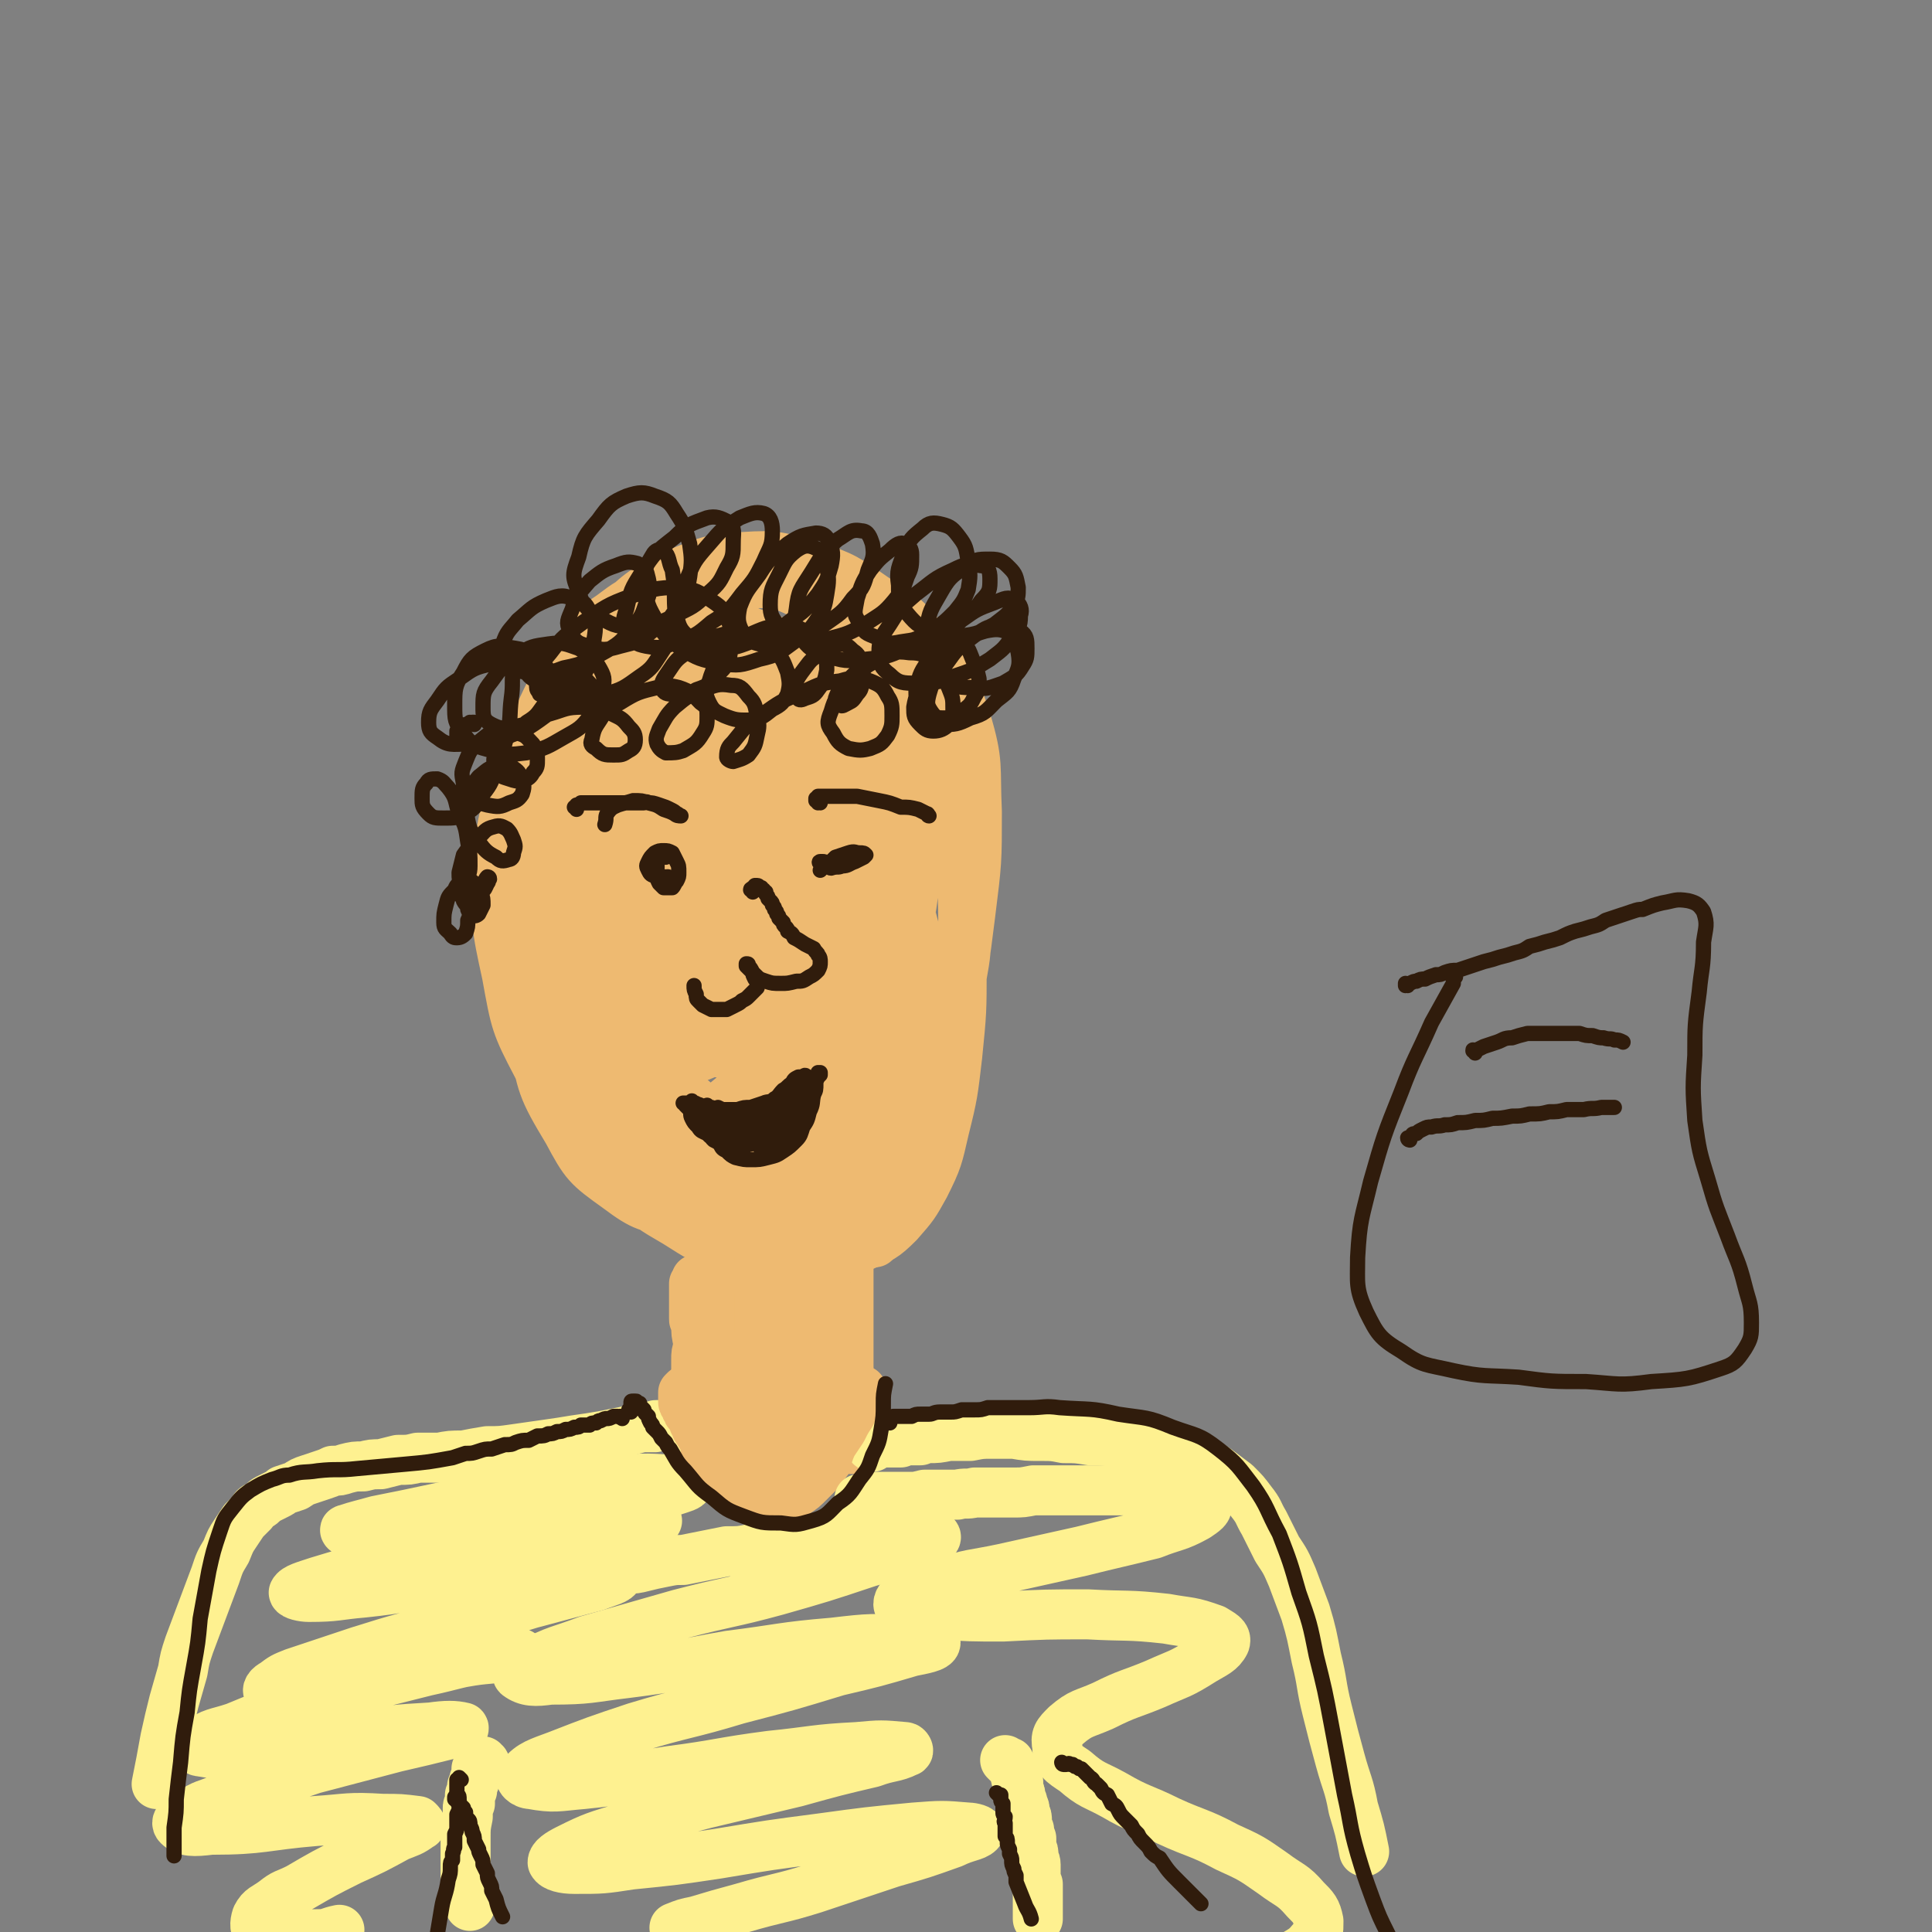
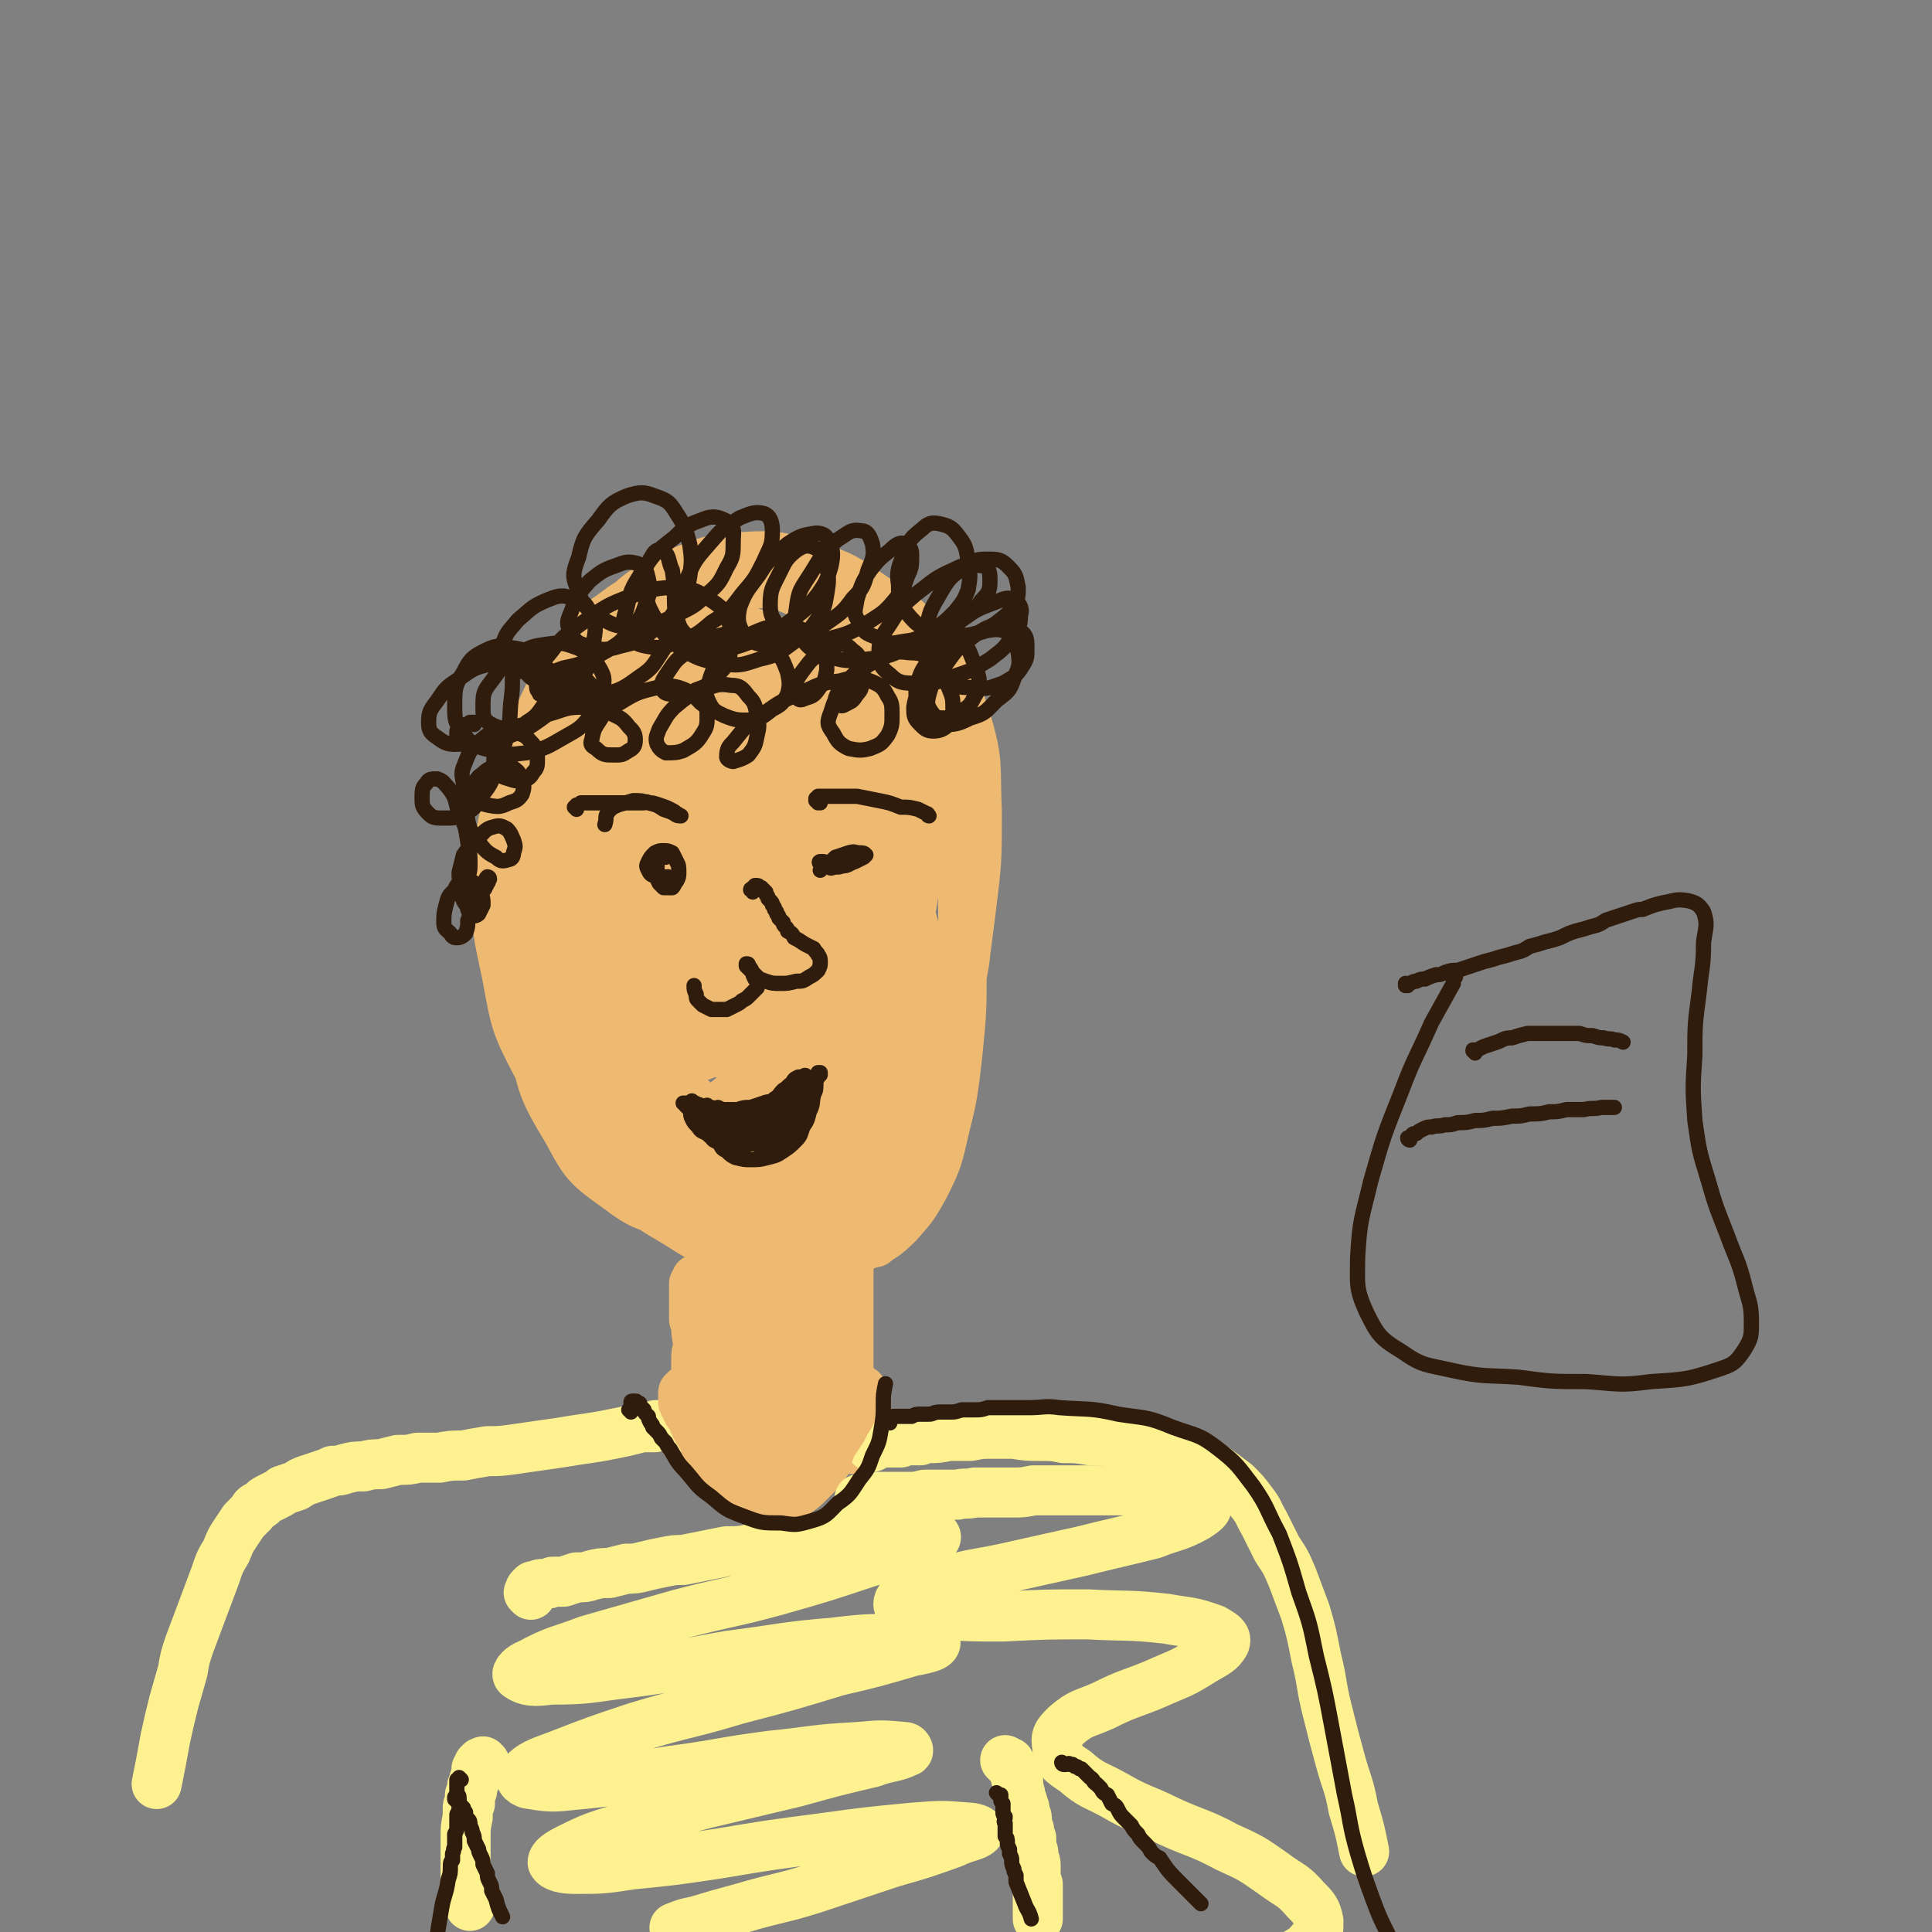
<svg xmlns="http://www.w3.org/2000/svg" viewBox="0 0 888 888" version="1.1">
  <rect x="0" y="0" width="888" height="888" fill="#808080" stroke="none" />
  <g fill="none" stroke="#EEBA71" stroke-width="23" stroke-linecap="round" stroke-linejoin="round">
    <path d="M261,344c0,0 -1,-1 -1,-1 0,0 1,1 1,1 0,0 -1,0 -1,0 -1,0 -1,0 -2,1 0,0 0,0 -1,1 -1,1 -1,1 -2,1 0,1 0,1 -1,2 0,1 0,1 -1,2 -1,1 0,1 -1,2 0,2 0,2 -1,3 0,1 0,1 -1,2 0,2 0,2 -1,3 -1,1 -1,1 -1,3 -1,1 -1,1 -1,3 -1,2 -1,2 -1,3 -1,2 -1,2 -1,4 -1,1 -1,1 -1,3 -1,2 -1,2 -1,4 -1,2 -1,2 -1,4 -1,2 -1,2 -1,4 -1,2 -1,2 -1,4 0,2 0,1 0,3 -1,8 -1,8 -1,16 0,9 -1,9 0,17 1,9 2,9 4,17 2,8 2,9 4,17 3,8 3,8 7,16 4,9 4,9 9,16 4,8 5,8 10,16 5,7 5,7 11,15 6,6 6,6 13,13 6,6 6,6 12,12 6,5 6,5 13,10 6,4 6,4 12,8 6,2 6,2 12,4 5,1 5,1 11,1 6,0 6,1 12,0 5,-2 6,-2 11,-4 6,-3 6,-4 12,-8 5,-4 5,-4 11,-9 5,-6 5,-6 9,-12 4,-6 4,-6 8,-12 3,-8 3,-8 6,-16 4,-10 3,-10 6,-20 3,-11 4,-11 6,-22 3,-11 3,-11 4,-22 2,-11 2,-12 2,-23 0,-11 -1,-11 -2,-22 -1,-12 -1,-13 -3,-24 -3,-13 -2,-13 -6,-25 -3,-12 -2,-13 -7,-24 -5,-11 -6,-11 -13,-20 -8,-10 -8,-10 -17,-19 -9,-8 -9,-8 -19,-14 -10,-6 -10,-6 -20,-10 -9,-3 -10,-3 -20,-4 -10,0 -10,0 -20,2 -10,2 -10,3 -19,7 -9,4 -9,4 -17,10 -9,6 -9,7 -16,16 -8,10 -8,11 -14,23 -6,13 -7,13 -11,26 -4,15 -3,15 -5,30 -2,16 -2,17 -2,33 0,15 0,15 2,30 2,15 3,15 7,29 5,15 5,15 12,29 6,13 7,14 16,26 8,11 8,11 19,21 10,9 10,9 22,16 11,7 11,7 23,12 10,4 11,4 22,5 10,2 10,2 20,1 10,-2 11,-2 20,-7 9,-4 10,-4 17,-11 7,-8 7,-8 12,-17 6,-12 6,-13 9,-26 4,-16 4,-17 6,-34 2,-20 2,-20 2,-40 1,-22 1,-23 0,-45 -1,-19 -1,-19 -5,-38 -3,-16 -3,-17 -9,-32 -6,-14 -5,-15 -14,-27 -7,-11 -8,-11 -18,-19 -9,-8 -10,-8 -21,-12 -10,-4 -11,-4 -22,-4 -12,0 -13,0 -24,3 -12,5 -13,5 -23,13 -12,9 -11,10 -21,21 -11,14 -10,14 -19,29 -10,16 -11,16 -18,34 -7,17 -7,17 -10,35 -3,18 -3,18 -2,36 2,19 3,20 9,38 8,20 8,21 19,38 10,16 11,16 24,29 12,11 13,11 27,19 13,6 14,7 27,9 13,2 15,2 27,-2 13,-4 14,-5 24,-14 11,-8 11,-9 18,-20 9,-13 9,-14 14,-28 8,-20 7,-20 12,-40 6,-24 6,-24 9,-48 3,-24 3,-24 3,-47 -1,-21 1,-22 -5,-42 -6,-18 -6,-18 -17,-33 -10,-14 -11,-14 -25,-23 -13,-9 -14,-10 -29,-15 -15,-4 -16,-5 -31,-4 -16,1 -17,2 -32,8 -16,8 -16,9 -29,21 -14,13 -15,14 -25,31 -12,19 -12,19 -19,41 -6,21 -7,22 -8,45 -1,23 -1,23 4,46 4,22 4,23 14,42 8,17 9,17 21,31 10,12 11,12 24,20 10,6 11,7 24,8 11,2 12,2 24,-2 13,-5 14,-5 25,-15 13,-11 14,-11 23,-26 10,-18 10,-19 16,-39 7,-22 7,-23 10,-46 2,-21 3,-22 1,-43 -1,-19 -1,-20 -9,-37 -6,-14 -7,-15 -19,-27 -11,-10 -12,-11 -26,-17 -13,-6 -14,-7 -28,-6 -15,1 -17,1 -29,9 -17,10 -17,11 -29,27 -14,20 -14,20 -22,43 -9,24 -9,25 -11,51 -2,27 -2,28 3,55 4,23 4,24 16,44 8,15 9,16 23,26 12,9 14,9 28,11 14,1 16,1 28,-4 14,-6 15,-7 24,-19 11,-13 11,-14 17,-30 7,-20 7,-20 11,-41 5,-25 6,-25 8,-50 2,-22 3,-23 0,-45 -2,-16 -2,-18 -11,-31 -6,-10 -8,-11 -18,-15 -12,-5 -13,-5 -25,-4 -13,2 -15,3 -25,11 -14,11 -15,13 -22,29 -11,23 -11,24 -15,49 -4,29 -5,30 -2,59 3,21 3,23 13,41 7,14 9,15 21,24 10,7 11,8 23,9 11,1 13,1 23,-4 12,-5 12,-6 20,-17 12,-14 12,-15 19,-33 9,-22 8,-23 13,-47 6,-25 6,-26 7,-52 2,-23 3,-23 -1,-45 -3,-17 -3,-20 -13,-32 -7,-10 -10,-11 -23,-13 -14,-3 -16,-2 -30,3 -18,6 -19,7 -32,20 -17,16 -17,17 -28,38 -12,24 -13,25 -19,52 -5,26 -6,27 -4,52 1,18 2,20 12,35 8,12 10,13 24,19 12,5 14,5 27,2 13,-2 15,-3 25,-11 11,-10 11,-11 18,-24 8,-18 8,-19 12,-39 5,-23 5,-24 5,-48 1,-24 2,-25 -3,-49 -4,-17 -4,-19 -14,-33 -9,-12 -10,-14 -24,-20 -14,-6 -16,-8 -31,-5 -19,3 -21,3 -36,15 -18,15 -19,17 -31,39 -13,24 -13,25 -18,52 -5,27 -5,28 -1,55 3,22 3,23 14,43 8,16 10,17 24,28 10,9 11,9 24,12 11,1 13,2 23,-3 12,-6 12,-8 20,-19 12,-15 12,-15 19,-32 9,-22 9,-22 14,-44 5,-25 6,-25 7,-51 1,-22 2,-23 -3,-45 -3,-13 -4,-16 -13,-23 -9,-7 -13,-7 -24,-6 -15,2 -17,3 -30,12 -17,12 -18,13 -29,30 -14,22 -15,23 -23,49 -7,26 -8,28 -7,55 0,24 1,26 10,47 7,16 9,17 23,27 11,7 14,8 27,7 12,0 14,-2 24,-9 11,-8 12,-9 19,-22 8,-14 8,-15 12,-31 5,-20 5,-21 6,-41 1,-23 2,-23 -1,-46 -2,-17 -1,-18 -9,-33 -6,-11 -7,-13 -17,-19 -9,-6 -12,-7 -22,-5 -13,2 -15,3 -25,12 -14,13 -15,14 -22,32 -10,24 -11,26 -13,52 -2,23 -3,25 4,48 5,16 7,18 19,29 11,9 14,10 28,11 12,1 14,1 25,-5 10,-6 10,-8 17,-19 8,-13 8,-14 12,-29 5,-18 5,-18 7,-37 2,-23 2,-23 1,-46 -1,-21 0,-22 -6,-42 -3,-11 -4,-14 -13,-20 -6,-5 -10,-5 -17,-1 -12,6 -13,8 -20,20 -12,19 -12,20 -18,41 -8,25 -8,26 -9,53 -1,24 -1,25 6,48 6,16 7,18 20,29 8,7 11,8 21,7 8,-1 10,-3 16,-10 8,-9 7,-11 12,-23 5,-15 5,-16 7,-32 2,-21 2,-22 2,-43 -1,-22 0,-22 -5,-44 -3,-15 -2,-18 -12,-30 -5,-7 -9,-8 -18,-7 -11,2 -13,4 -21,14 -14,16 -14,18 -23,38 -9,24 -10,25 -13,50 -3,23 -3,24 1,47 3,14 4,16 14,27 7,8 10,10 20,10 8,0 10,-2 17,-8 9,-8 9,-9 14,-20 5,-14 5,-15 7,-30 3,-21 2,-21 3,-42 0,-21 1,-21 -1,-41 -1,-15 0,-16 -6,-29 -2,-5 -5,-9 -10,-7 -7,2 -9,5 -13,13 -9,17 -9,18 -13,37 -6,22 -6,22 -8,45 -1,16 -2,17 2,33 2,9 3,11 9,17 5,4 7,6 13,4 6,-1 7,-4 12,-11 6,-11 6,-11 9,-24 4,-17 3,-18 5,-36 2,-20 2,-20 2,-41 0,-17 2,-18 -2,-34 -1,-5 -3,-10 -7,-8 -6,2 -8,7 -12,16 -9,20 -9,21 -14,43 -6,23 -5,24 -9,48 -3,16 -3,16 -4,32 0,8 -1,9 2,16 1,2 4,2 6,1 5,-5 5,-7 8,-14 5,-11 5,-11 7,-23 4,-15 4,-15 6,-31 3,-20 3,-20 4,-40 2,-15 2,-15 3,-30 0,-3 0,-7 -1,-6 -2,2 -2,6 -4,12 -4,17 -4,17 -7,33 -3,17 -3,17 -5,34 -1,10 -2,11 -1,21 0,4 0,6 2,8 1,1 3,-1 4,-3 3,-5 3,-6 4,-13 3,-11 3,-11 4,-22 1,-15 1,-15 1,-30 1,-16 1,-16 0,-31 0,-10 1,-12 -2,-20 -1,-2 -3,-2 -4,0 -4,7 -4,8 -6,17 -4,14 -4,14 -6,29 -3,16 -3,16 -3,33 -1,14 -1,15 0,29 1,9 1,9 4,17 1,3 3,5 5,5 3,0 4,-2 6,-6 4,-8 4,-9 5,-18 1,-13 1,-13 1,-26 0,-17 -1,-17 -2,-33 -1,-18 -1,-18 -2,-36 -1,-15 -1,-15 -3,-30 -1,-7 -1,-7 -3,-13 -1,-1 -2,-2 -2,-2 0,0 1,1 2,1 3,3 4,3 7,6 7,6 7,6 13,12 8,9 8,10 16,19 8,11 8,11 16,23 7,11 7,11 13,24 6,11 6,11 10,22 4,12 4,12 7,23 2,12 2,12 3,23 0,12 0,12 -1,24 -2,11 -2,11 -5,23 -2,11 -3,11 -6,22 -4,10 -4,10 -9,21 -4,10 -4,10 -9,19 -5,9 -5,9 -11,17 -4,6 -3,6 -9,11 -2,2 -4,3 -6,3 -1,-1 -1,-3 -1,-5 0,-8 0,-8 2,-15 3,-15 4,-15 8,-29 5,-13 5,-13 10,-27 5,-12 5,-12 10,-25 4,-9 4,-9 8,-18 3,-8 3,-8 5,-16 2,-5 2,-5 4,-11 1,-1 2,-3 2,-3 1,0 0,2 0,4 -1,7 -1,7 -2,13 -2,11 -2,11 -4,21 -2,10 -1,10 -4,21 -3,9 -3,9 -7,18 -4,9 -4,9 -9,16 -4,6 -4,6 -8,11 -1,1 -3,2 -3,2 0,-2 1,-4 3,-6 4,-8 4,-8 9,-15 6,-6 6,-6 12,-11 4,-3 4,-4 9,-5 1,-1 3,-1 3,0 1,3 0,4 -1,6 -4,6 -4,7 -9,12 -8,6 -8,6 -17,12 -8,5 -8,5 -17,9 -7,3 -7,3 -14,4 -4,1 -5,1 -8,-1 -1,-2 0,-3 0,-6 0,-2 1,-2 1,-3 " />
    <path d="M348,598c0,-1 -1,-1 -1,-1 0,0 0,0 0,0 1,0 0,-1 0,-1 0,-1 0,-1 0,-2 -1,0 -1,0 -1,-1 0,-1 0,-1 0,-1 0,-1 0,-1 0,-1 0,0 0,0 0,0 0,0 0,0 0,-1 0,0 0,0 0,0 0,0 0,0 0,0 0,0 0,0 0,0 0,0 0,0 0,0 0,0 0,0 0,0 -1,0 -1,0 -1,0 0,1 0,1 0,1 0,0 0,0 0,1 0,0 -1,0 -1,0 0,1 0,1 0,1 0,1 0,1 -1,2 0,0 0,0 0,1 0,1 0,1 -1,2 -1,3 -1,3 -2,7 -1,5 -1,5 -2,10 -2,6 -2,6 -3,12 -1,7 -2,7 -3,13 -1,6 0,6 -1,12 -1,4 -1,4 -1,8 -1,1 -1,2 -1,3 0,0 0,0 0,1 0,0 0,0 0,0 " />
    <path d="M402,571c0,0 -1,-1 -1,-1 0,0 1,0 1,0 0,0 -1,0 -1,0 -1,0 -1,0 -1,-1 -1,0 -1,0 -1,0 -1,0 -1,0 -1,0 -1,0 -1,0 -1,0 0,0 0,1 -1,1 0,0 0,0 0,0 -1,0 -1,0 -1,1 0,0 0,0 -1,0 0,1 0,1 0,1 -1,0 0,0 -1,1 0,0 0,0 0,0 -1,1 -1,1 -1,1 0,0 0,0 0,1 -1,0 -1,0 -1,1 0,0 0,0 0,0 0,1 0,1 0,1 0,0 0,0 0,1 0,0 -1,0 -1,1 0,2 0,2 0,3 0,4 0,4 0,7 0,5 0,5 0,10 0,7 0,7 0,13 0,7 0,7 0,14 0,6 0,6 1,12 0,4 1,4 1,9 1,4 0,4 1,8 0,3 0,3 0,6 0,2 0,2 0,4 0,0 0,1 -1,1 0,0 0,0 -1,0 -1,-1 -1,-1 -2,-2 " />
    <path d="M344,586c0,0 0,-1 -1,-1 0,0 1,1 1,1 0,0 0,-1 -1,-1 0,0 0,0 0,0 0,0 0,0 -1,-1 0,0 0,0 0,0 0,0 0,0 0,0 0,0 0,0 0,0 1,1 0,0 0,0 0,0 0,0 0,0 1,0 1,0 1,0 0,0 0,0 0,0 0,0 0,0 0,1 0,0 0,0 0,0 0,0 0,0 0,0 0,0 0,0 0,0 0,0 0,0 0,0 0,0 0,0 0,0 0,0 0,0 0,0 0,0 0,0 0,0 0,0 0,0 0,0 0,0 0,1 0,1 0,0 0,0 -1,0 -1,1 -1,1 -2,2 -2,0 -2,0 -3,1 -2,1 -2,1 -3,3 -2,1 -2,1 -3,3 -2,2 -2,2 -3,4 -1,2 0,2 -1,5 0,1 0,1 0,2 -1,1 0,1 -1,1 0,1 0,1 0,0 -1,0 0,0 -1,-1 0,-1 0,-1 0,-1 0,-1 0,-1 -1,-1 0,0 -1,0 -1,1 -1,2 -1,2 -1,4 -1,2 -1,2 -1,5 0,2 0,2 0,5 -1,3 -1,3 -1,6 0,4 0,4 0,7 0,4 0,4 0,7 0,2 0,2 0,5 0,1 0,1 0,2 0,0 0,0 0,0 0,0 0,0 0,0 0,0 0,0 0,0 1,1 0,0 0,0 0,0 0,0 0,0 0,0 0,0 1,0 0,0 0,0 0,-1 1,-3 1,-3 2,-6 " />
    <path d="M322,592c0,0 0,-1 -1,-1 0,0 1,1 1,1 0,0 0,-1 0,-1 0,-1 -1,-1 -1,-1 0,-1 0,-1 0,-1 0,0 0,0 0,0 -1,-1 -1,-1 -1,-1 0,0 0,0 0,0 0,0 0,0 0,0 0,1 0,1 0,1 0,0 0,0 0,1 0,0 -1,0 -1,0 0,1 0,1 0,2 0,0 0,0 0,1 0,1 0,1 0,2 0,1 0,1 0,2 0,1 0,1 0,2 0,1 0,1 0,2 0,1 0,1 0,2 0,2 0,2 0,3 0,1 0,1 1,2 0,5 0,5 1,9 1,5 1,5 2,11 1,5 1,5 1,11 1,5 1,5 2,10 0,4 0,4 0,7 0,2 0,2 0,4 0,1 0,1 0,2 0,0 0,0 0,1 0,0 0,0 0,0 0,0 0,0 -1,0 0,0 0,0 0,0 0,0 0,0 -1,0 0,0 0,0 0,0 -1,1 -1,0 -1,0 0,0 0,1 0,1 0,0 0,0 0,-1 1,0 1,0 1,0 " />
    <path d="M328,598c0,0 0,-1 -1,-1 0,0 1,0 1,1 0,0 0,-1 0,-1 -1,0 -1,0 -1,0 0,0 0,0 -1,0 0,0 0,1 0,1 0,0 0,0 0,0 0,0 0,0 0,0 0,1 0,1 0,1 0,1 0,1 0,1 0,0 0,0 -1,1 0,0 0,0 0,1 0,0 0,0 0,1 0,1 0,1 0,1 0,1 0,1 0,2 0,0 0,0 0,1 0,1 0,1 0,2 0,1 0,1 0,2 0,1 0,1 0,1 0,1 0,1 0,2 0,1 0,1 0,2 0,0 -1,0 -1,1 0,3 0,3 0,6 0,3 0,3 0,6 0,3 0,3 0,6 0,3 0,3 -1,6 0,3 0,3 0,6 -1,2 -1,2 -1,5 0,2 0,2 -1,3 0,1 0,1 0,1 -1,1 -1,1 -1,1 -1,1 0,1 -1,1 0,2 0,2 -1,3 " />
    <path d="M349,586c0,0 -1,-1 -1,-1 0,0 1,1 1,0 0,0 0,-1 0,-2 0,-1 0,-1 0,-1 0,-2 0,-2 0,-3 0,0 0,0 0,-1 0,0 0,0 0,0 0,0 0,0 0,0 0,0 0,0 0,1 1,0 1,0 1,0 0,1 0,1 0,1 0,1 0,1 0,2 0,1 0,1 0,2 0,1 0,1 0,2 0,1 0,1 0,3 0,1 0,1 0,2 0,2 0,2 -1,4 0,1 0,1 0,3 0,2 0,2 0,4 0,1 0,1 0,3 0,2 0,2 0,4 0,2 0,2 0,3 1,7 1,7 2,13 0,5 0,5 1,10 1,3 1,3 2,7 1,1 1,2 2,3 0,1 0,1 1,1 0,0 0,-1 0,-1 1,-2 1,-2 1,-5 1,-6 1,-6 2,-12 1,-7 1,-7 2,-15 1,-7 1,-7 2,-14 0,-6 0,-6 0,-11 0,-2 0,-2 0,-4 0,0 0,-1 0,-1 1,2 1,3 1,5 1,6 1,6 1,12 1,7 1,7 2,15 0,7 0,7 2,14 1,5 1,5 2,10 1,3 0,3 1,6 0,0 1,0 1,0 0,0 0,-1 0,-2 1,-3 0,-3 1,-7 0,-5 0,-5 0,-11 1,-6 1,-6 1,-13 1,-5 1,-5 1,-11 0,-4 0,-4 0,-8 0,-1 0,-2 -1,-2 -1,0 -1,0 -1,1 -1,4 -1,4 -2,8 -1,6 -1,6 -1,12 0,6 0,6 0,12 0,6 0,6 1,11 0,4 0,4 1,8 0,3 0,3 0,5 1,2 1,2 1,3 0,0 0,0 1,0 0,0 0,0 0,0 0,0 0,-1 -1,-1 -1,0 -1,0 -2,0 -2,-1 -2,-1 -5,-1 -3,0 -3,0 -7,0 -4,-1 -4,-1 -8,-1 -4,0 -4,1 -8,1 -3,1 -3,1 -6,1 -2,1 -2,1 -3,1 -1,0 -1,1 -1,1 1,0 1,0 2,1 2,0 2,0 5,0 3,0 3,0 7,0 5,0 5,0 9,0 4,0 4,0 8,-1 3,0 3,0 6,0 2,-1 2,-1 5,-1 1,0 1,0 1,0 1,0 0,0 0,0 -1,0 -1,0 -3,1 -4,1 -4,1 -7,2 -5,1 -5,1 -9,1 -5,0 -5,0 -10,0 -5,0 -5,0 -10,0 -4,0 -4,0 -7,0 -2,0 -2,0 -4,0 -1,0 -1,0 -1,0 0,0 0,0 0,0 1,0 1,0 3,0 2,0 2,0 5,0 4,0 4,0 7,1 5,0 5,0 9,1 5,0 5,0 10,0 5,0 5,0 11,0 4,0 4,0 9,0 3,0 3,0 6,0 0,0 1,1 1,1 -1,1 -1,1 -2,1 -3,1 -3,1 -5,2 -5,0 -5,0 -9,0 -5,1 -5,1 -11,1 -6,0 -6,0 -12,0 -6,0 -6,0 -12,0 -6,0 -6,-1 -11,-1 -3,-1 -3,-1 -7,-2 -2,0 -2,0 -4,-1 -1,0 -1,-1 -2,-1 0,-1 0,-1 -1,-1 0,-1 0,-1 0,-1 0,-1 1,-1 1,-1 1,-1 1,-1 2,-1 1,0 1,0 1,0 1,-1 1,-1 1,0 0,0 1,-1 1,0 0,0 0,0 1,1 0,1 0,1 0,1 1,2 1,2 1,3 1,2 1,2 2,4 1,3 1,3 3,5 1,3 1,3 4,5 2,3 2,4 5,7 3,3 3,3 7,5 4,3 4,3 8,4 4,1 5,1 9,0 4,0 4,-1 8,-2 3,-2 3,-2 6,-5 2,-2 2,-2 5,-5 2,-3 2,-3 5,-7 2,-2 1,-3 3,-5 1,-2 1,-2 2,-4 1,-1 1,-1 1,-1 0,0 0,0 0,0 -1,0 -1,0 -1,0 -1,0 -1,0 -2,1 -1,1 0,1 -1,2 -2,2 -2,2 -3,4 -2,2 -2,2 -3,3 -2,3 -2,3 -4,5 -3,2 -3,2 -5,4 -4,2 -4,2 -7,4 -4,1 -4,1 -8,2 -4,1 -4,1 -8,1 -4,-1 -4,-1 -7,-2 -3,-2 -3,-2 -6,-4 -3,-2 -3,-3 -5,-5 -1,-3 -1,-3 -3,-5 0,-2 0,-2 -1,-5 -1,-1 -1,-1 -1,-2 -1,-1 -1,-1 -1,-2 0,0 -1,0 -1,-1 0,0 0,0 0,0 0,1 0,1 1,2 1,1 1,1 2,3 2,2 2,2 5,4 3,2 3,2 6,4 4,2 4,2 8,3 4,1 5,1 9,1 4,0 4,0 9,0 4,0 4,0 7,-2 3,0 3,-1 6,-2 3,-1 3,-1 5,-2 1,-1 1,-2 2,-3 1,0 1,0 2,-1 0,0 0,0 1,0 0,0 0,0 0,0 0,0 0,0 -1,1 0,1 0,1 -1,1 -2,2 -2,2 -4,2 -3,2 -3,2 -6,3 -5,1 -5,1 -9,2 -6,0 -6,0 -11,0 -6,0 -6,0 -11,-1 -5,-1 -5,-1 -10,-2 -3,-1 -3,-1 -6,-2 -1,-1 -1,-1 -3,-2 0,0 0,0 0,0 " />
  </g>
  <g fill="none" stroke="#FEF190" stroke-width="23" stroke-linecap="round" stroke-linejoin="round">
    <path d="M311,656c-1,0 -1,-1 -1,-1 -1,0 0,1 0,1 0,0 0,-1 0,-1 0,0 0,0 0,0 1,0 0,0 1,0 0,0 0,0 0,0 0,-1 0,-1 0,-1 0,0 0,0 0,0 0,0 0,0 0,0 0,0 0,0 -1,0 0,0 0,0 0,0 0,0 0,0 -1,0 0,0 0,0 -1,0 0,0 0,0 0,1 -1,0 -1,0 -1,0 -1,0 -1,0 -1,0 -1,0 -1,0 -1,0 -1,0 -1,0 -2,0 0,0 0,0 -1,0 -1,0 -1,0 -1,1 -1,0 -1,0 -2,0 -2,0 -2,0 -4,0 -4,1 -4,1 -8,2 -5,1 -5,1 -10,2 -6,1 -6,1 -13,2 -6,1 -6,1 -13,2 -7,1 -7,1 -14,2 -7,1 -7,1 -13,1 -6,1 -6,1 -11,2 -6,0 -6,0 -11,1 -5,0 -5,0 -10,0 -4,1 -4,1 -9,1 -4,1 -4,1 -8,2 -4,0 -4,0 -8,1 -4,0 -4,0 -8,1 -3,1 -3,1 -6,1 -2,1 -2,1 -5,2 -3,1 -3,1 -6,2 -3,1 -3,1 -6,3 -3,1 -3,1 -6,2 -1,1 -1,1 -3,2 -2,1 -2,1 -4,2 -2,1 -2,2 -4,3 -2,1 -2,1 -3,3 -2,2 -2,2 -4,4 -2,3 -2,3 -4,6 -2,3 -2,3 -4,8 -3,5 -3,5 -5,11 -3,8 -3,8 -6,16 -3,8 -3,8 -6,16 -2,6 -2,6 -3,12 -2,7 -2,7 -4,14 -2,8 -2,8 -4,17 -2,11 -2,11 -4,21 " />
    <path d="M401,665c0,0 -1,-1 -1,-1 0,0 0,1 1,1 0,0 0,0 0,-1 0,0 0,0 0,0 1,0 1,0 1,0 0,0 0,0 1,-1 0,0 0,0 1,0 0,0 0,0 0,0 1,0 1,0 1,0 1,0 1,0 1,0 1,0 1,0 1,0 1,0 1,0 1,0 1,0 1,0 1,0 1,0 1,0 2,0 0,0 0,0 1,0 1,0 1,0 2,0 0,0 0,0 1,-1 1,0 1,0 2,0 1,0 1,0 2,0 1,0 1,0 2,0 1,0 1,0 2,0 2,-1 2,-1 4,-1 4,0 4,0 9,-1 5,0 5,0 10,0 5,-1 5,-1 10,-1 5,0 5,0 10,0 6,1 6,1 12,1 6,0 6,0 11,1 6,0 6,0 12,1 6,0 6,0 12,1 5,1 5,0 10,1 5,1 5,1 10,2 5,1 5,1 9,3 5,1 5,1 9,3 5,2 5,1 9,4 4,3 4,3 8,6 4,4 4,4 7,8 4,5 3,5 6,10 3,6 3,6 6,12 4,6 4,6 7,13 3,8 3,8 6,16 3,10 3,11 5,21 3,12 2,12 5,24 3,12 3,12 6,23 3,11 4,11 6,22 3,10 3,10 5,20 " />
    <path d="M223,811c0,-1 -1,-1 -1,-1 0,-1 0,0 0,0 0,0 0,0 -1,0 0,0 0,0 0,1 -1,0 -1,0 -1,0 0,0 0,0 0,1 0,0 0,0 0,0 0,0 0,0 0,1 0,0 -1,0 -1,0 0,1 0,1 0,2 0,0 0,0 0,1 -1,1 0,1 -1,2 0,1 0,0 0,1 -1,1 0,1 -1,2 0,1 0,1 0,2 -1,1 0,1 -1,2 0,1 0,1 0,2 0,1 0,1 0,2 -1,1 -1,1 -1,2 0,1 0,1 0,2 0,1 0,1 0,2 -1,5 -1,5 -1,10 0,5 0,5 0,10 0,6 0,6 0,12 1,4 1,4 2,9 " />
    <path d="M463,810c0,0 0,0 -1,-1 0,0 1,1 1,1 0,0 0,0 1,0 0,0 0,1 0,1 1,1 1,1 1,1 1,1 1,1 1,2 1,1 0,1 1,3 0,1 0,1 1,2 0,2 0,2 0,4 1,1 1,1 1,3 1,2 1,2 1,3 1,2 1,2 1,4 1,2 1,2 1,4 0,2 0,2 1,4 0,2 0,2 1,4 0,2 0,2 0,4 1,2 1,2 1,4 0,2 1,2 1,4 0,3 0,3 0,5 0,2 0,2 1,4 0,1 0,1 0,3 0,7 0,7 0,13 " />
-     <path d="M266,701c0,0 -1,-1 -1,-1 0,0 0,0 1,0 1,0 1,0 3,0 2,-1 2,-1 4,-1 2,0 2,0 4,-1 2,0 2,0 4,0 1,0 1,0 3,0 1,0 1,0 3,0 1,0 1,0 3,0 1,0 1,0 2,0 1,0 1,0 3,0 1,0 1,0 2,0 1,0 1,0 1,0 1,0 1,0 2,1 0,0 0,0 1,0 0,0 0,0 0,0 0,0 0,0 0,0 1,0 1,0 1,0 0,0 0,0 0,0 -1,0 -1,0 -1,0 -1,0 -1,0 -1,0 -1,0 -1,0 -2,0 -7,0 -7,0 -14,0 -12,0 -12,1 -24,1 -14,1 -14,1 -29,2 -15,0 -15,0 -30,1 -13,1 -13,1 -26,1 -8,0 -8,1 -15,0 -1,0 -2,-1 -1,-1 6,-2 7,-2 14,-4 15,-3 15,-3 29,-6 19,-4 19,-4 38,-7 19,-3 19,-3 38,-5 14,-1 14,-2 28,-1 5,0 9,0 10,2 1,1 -3,2 -6,3 -12,4 -12,3 -23,6 -18,5 -18,5 -35,9 -21,5 -21,5 -41,10 -19,4 -19,4 -38,9 -13,4 -14,4 -27,8 -6,2 -10,3 -11,5 0,1 4,2 7,2 13,0 13,-1 25,-2 19,-2 19,-3 38,-6 19,-2 19,-3 39,-4 15,-2 15,-2 30,-1 5,0 10,1 10,3 0,2 -5,3 -10,5 -15,4 -15,4 -30,8 -19,6 -20,5 -40,11 -19,5 -20,5 -39,11 -15,5 -15,5 -30,10 -5,2 -5,2 -9,5 -2,1 -4,3 -2,4 8,1 11,0 21,-1 17,-2 17,-3 33,-6 18,-4 18,-4 35,-7 11,-2 11,-1 22,-3 2,0 5,-1 4,-1 -4,1 -7,1 -14,2 -15,2 -15,3 -29,6 -20,5 -20,5 -39,10 -13,4 -13,4 -25,8 -12,3 -12,3 -24,8 -9,3 -10,2 -17,7 -2,1 -1,4 1,4 11,2 13,1 26,0 23,-3 23,-4 46,-7 17,-3 17,-3 34,-4 7,-1 11,-1 15,0 1,1 -3,2 -6,3 -12,3 -12,3 -25,6 -19,5 -19,5 -38,10 -12,4 -12,4 -23,8 -11,3 -11,3 -20,6 -7,3 -7,2 -13,6 -4,2 -8,4 -6,6 3,3 7,3 15,2 24,0 24,-2 48,-4 15,-1 15,-2 31,-1 8,0 8,0 16,1 1,1 2,2 1,2 -4,3 -5,3 -10,5 -11,6 -11,6 -22,11 -12,6 -12,6 -24,13 -6,3 -6,2 -11,6 -4,3 -6,3 -8,7 -1,3 -1,6 1,7 12,3 14,1 28,1 4,0 4,-1 9,-2 " />
    <path d="M244,733c0,0 -1,-1 -1,-1 0,0 1,1 1,1 0,-1 0,-1 0,-2 0,0 -1,0 0,-1 0,0 0,0 1,-1 1,0 1,0 2,0 1,-1 1,-1 3,-1 2,0 2,0 4,-1 3,0 3,0 5,0 3,-1 3,-1 6,-2 4,0 4,0 7,-1 4,-1 4,-1 8,-1 4,-1 4,-1 8,-2 4,0 4,0 8,-1 4,-1 4,-1 9,-2 5,-1 5,-1 9,-1 5,-1 5,-1 10,-2 5,-1 5,-1 10,-2 6,0 6,0 11,-1 5,-1 5,-1 10,-1 5,-1 5,-1 10,-2 10,-1 10,-1 20,-2 16,-1 16,-1 32,-2 6,0 10,0 13,1 1,1 -2,3 -5,4 -13,5 -13,4 -26,8 -21,7 -21,7 -42,13 -22,6 -22,5 -45,11 -21,6 -21,6 -42,12 -13,5 -14,4 -27,11 -3,1 -6,4 -5,5 4,3 8,3 15,2 18,0 18,-1 35,-3 24,-3 24,-4 47,-8 24,-3 24,-4 48,-6 17,-2 18,-2 35,-1 6,0 11,0 12,1 0,2 -6,3 -11,4 -17,5 -17,5 -34,9 -23,7 -23,7 -46,13 -23,7 -24,6 -47,13 -18,6 -18,6 -36,13 -8,3 -12,4 -16,9 -2,1 1,4 4,4 11,2 12,1 24,0 20,-2 20,-3 40,-6 23,-3 23,-4 46,-7 20,-2 20,-3 40,-4 11,-1 11,-1 22,0 1,0 2,2 1,2 -6,3 -8,2 -16,5 -17,4 -17,4 -35,9 -21,5 -21,5 -42,10 -19,5 -19,5 -37,11 -13,4 -14,4 -26,10 -4,2 -7,4 -7,6 1,2 5,3 10,3 13,0 13,0 26,-2 20,-2 20,-2 40,-5 24,-4 24,-4 47,-7 22,-3 22,-3 43,-5 13,-1 13,-1 25,0 2,0 6,1 5,2 -2,2 -6,2 -12,5 -14,5 -14,5 -28,9 -18,6 -18,6 -36,12 -16,5 -16,4 -33,9 -11,3 -11,3 -21,6 -5,1 -5,1 -10,3 " />
    <path d="M396,694c0,0 -1,-1 -1,-1 0,0 1,0 1,0 0,0 0,0 0,-1 -1,-1 -1,-1 -1,-2 0,0 0,0 0,-1 0,0 0,0 1,0 1,-1 1,0 1,0 1,0 1,-1 3,-1 1,0 1,1 3,0 2,0 2,0 4,0 3,0 3,0 5,0 3,0 3,0 6,0 3,0 3,0 7,-1 3,0 3,0 7,0 4,0 4,0 8,0 4,-1 4,0 8,-1 4,0 4,0 9,0 4,0 4,0 9,0 4,0 4,0 9,-1 4,0 4,0 9,0 4,0 4,0 9,0 12,0 12,0 25,0 13,1 13,0 25,3 6,1 9,1 11,4 2,1 -1,3 -4,5 -9,5 -10,4 -20,8 -16,4 -17,4 -33,8 -18,4 -18,4 -36,8 -14,3 -15,2 -29,7 -9,2 -10,2 -17,6 -2,1 -3,4 -1,5 6,3 8,3 16,3 16,1 16,1 31,1 20,-1 20,-1 39,-1 18,1 18,0 36,2 11,2 11,1 22,5 3,2 6,3 5,6 -2,4 -5,5 -10,8 -11,7 -11,6 -22,11 -12,5 -12,4 -24,10 -9,4 -10,3 -17,9 -4,4 -5,5 -4,10 0,6 2,7 8,11 8,7 9,6 18,11 12,7 13,6 25,12 13,6 14,5 27,12 11,5 11,5 21,12 8,6 9,5 15,12 4,4 5,5 6,10 0,5 0,6 -3,9 -4,5 -5,4 -10,8 " />
  </g>
  <g fill="none" stroke="#EEBA71" stroke-width="23" stroke-linecap="round" stroke-linejoin="round">
    <path d="M328,630c0,0 -1,-1 -1,-1 0,0 1,0 1,1 0,0 0,0 0,0 0,-1 0,-1 0,-1 -1,0 -1,0 -1,0 0,0 0,0 0,0 0,0 0,0 0,0 0,0 0,0 0,0 0,0 0,0 0,0 0,0 0,0 0,0 0,-1 0,0 0,0 0,0 0,0 0,0 0,0 0,0 0,0 0,0 0,0 0,0 1,0 1,0 1,0 0,0 0,0 0,1 0,0 0,0 0,0 0,0 0,0 0,0 0,0 0,0 0,1 0,0 0,0 0,0 1,0 1,0 1,0 0,0 0,0 0,0 1,1 1,1 1,1 0,1 0,1 0,2 1,1 1,1 1,2 -1,1 -1,1 -1,2 -1,1 -1,1 -1,2 -1,0 -1,0 -2,1 0,0 0,0 0,0 -1,1 -1,1 -1,1 0,0 0,0 -1,0 0,0 0,0 -1,0 -1,0 -1,0 -1,0 -1,0 -1,0 -2,0 0,0 0,0 0,-1 -1,0 -1,0 -1,0 -1,-1 -1,-1 -1,-1 0,0 0,0 0,-1 -1,0 -1,0 -1,0 0,0 0,0 -1,0 0,0 0,0 0,0 -1,0 -1,0 -1,0 -1,0 -1,0 -1,0 0,0 0,0 0,0 0,0 0,0 -1,1 0,0 0,0 0,1 0,1 0,1 0,1 0,1 0,1 0,2 0,1 0,1 1,2 0,1 0,1 1,2 0,1 0,1 1,2 1,1 1,1 2,2 0,1 0,1 0,2 1,1 1,1 1,2 0,1 1,1 1,1 0,1 0,1 1,2 0,1 0,0 1,1 0,1 0,1 0,1 1,1 1,1 1,2 0,0 0,0 0,1 1,0 1,0 1,1 1,1 1,1 1,1 1,1 1,1 2,2 0,1 0,1 1,2 1,0 1,0 2,1 1,0 1,0 2,0 1,1 1,1 2,1 1,0 1,0 2,1 2,0 2,0 3,0 2,0 2,0 4,1 1,0 1,0 3,0 1,0 1,0 2,0 1,0 1,0 3,0 1,0 1,0 2,0 2,-1 2,-1 3,-1 1,-1 1,-1 3,-1 1,-1 1,-1 2,-2 1,0 1,0 2,-1 1,-1 1,-1 3,-2 0,-1 0,-1 1,-2 1,-1 1,-1 2,-2 1,-1 1,-1 2,-2 1,-2 1,-2 1,-3 1,-1 1,-1 2,-3 0,-1 0,-1 1,-2 0,-2 0,-2 0,-3 1,-2 1,-2 1,-3 1,-2 1,-2 1,-3 1,-1 1,-1 1,-2 0,-1 0,-1 0,-2 0,-1 0,-1 1,-2 0,0 0,0 0,-1 0,0 0,0 0,0 1,0 1,0 1,0 0,1 0,1 0,1 0,1 0,1 0,2 0,1 0,1 0,2 1,2 1,2 1,4 0,2 0,2 0,4 0,3 0,3 0,6 -1,3 -1,3 -2,5 -1,3 -1,3 -1,6 -1,2 -1,2 -2,4 -1,2 -1,2 -2,4 -1,2 -1,2 -2,4 -2,2 -2,2 -3,3 -2,2 -2,2 -4,3 -1,1 -1,1 -3,2 -2,0 -2,0 -4,0 -2,1 -2,1 -4,1 -3,0 -3,0 -6,-1 -2,0 -2,0 -5,0 -2,0 -2,0 -4,-1 -2,0 -2,-1 -4,-2 -2,-1 -2,-1 -4,-3 -1,-1 -1,-2 -2,-3 0,-2 0,-2 0,-4 -1,-2 -1,-2 0,-4 0,-1 0,-1 1,-2 0,-1 0,-1 1,-1 1,-1 1,-1 3,-1 2,1 2,1 4,1 2,1 2,2 5,3 2,1 2,1 5,3 3,1 3,2 6,3 3,2 3,2 6,3 2,0 2,0 5,0 1,0 2,1 3,0 3,-1 3,-1 5,-2 2,-2 2,-2 3,-3 2,-2 2,-2 3,-4 1,-2 1,-3 2,-5 1,-3 1,-3 2,-6 1,-2 1,-2 3,-5 1,-3 1,-3 3,-6 1,-2 1,-2 3,-4 1,-2 1,-2 1,-3 1,-1 1,-1 1,-2 1,0 1,0 1,0 0,0 0,0 0,0 -1,2 -1,2 -2,4 -2,3 -1,3 -3,7 -2,3 -2,3 -4,7 -2,3 -2,3 -4,6 -3,3 -3,3 -5,6 -2,3 -2,3 -5,5 -2,2 -2,2 -5,4 -2,1 -2,1 -4,1 -3,1 -3,1 -5,1 -3,1 -3,0 -5,1 -2,0 -2,0 -5,0 -2,0 -2,0 -4,0 -2,0 -3,0 -5,0 -2,-1 -2,-1 -4,-2 -2,-2 -2,-2 -4,-4 -2,-2 -2,-3 -3,-5 -1,-2 -1,-2 -2,-5 -1,-2 -1,-2 -2,-4 0,-2 -1,-2 -1,-4 -1,-2 0,-2 -1,-4 0,-2 0,-2 0,-4 0,-2 0,-2 0,-3 0,-1 0,-1 0,-1 0,0 0,1 1,1 " />
  </g>
  <g fill="none" stroke="#301C0C" stroke-width="7" stroke-linecap="round" stroke-linejoin="round">
-     <path d="M286,652c0,0 -1,-1 -1,-1 0,0 0,0 0,0 0,1 0,0 -1,0 -1,0 -1,0 -2,0 -2,1 -2,1 -3,1 -1,0 -1,0 -3,1 -1,0 -1,0 -2,1 -2,0 -2,0 -3,1 -2,0 -2,0 -4,0 -1,1 -1,1 -3,1 -2,1 -2,1 -4,1 -2,1 -2,1 -4,1 -2,1 -2,1 -4,1 -2,1 -2,1 -5,1 -2,1 -2,1 -4,2 -3,0 -3,0 -6,1 -2,1 -2,1 -5,1 -3,1 -3,1 -6,2 -3,0 -3,0 -6,1 -3,1 -3,1 -6,1 -3,1 -3,1 -6,2 -11,2 -11,2 -22,3 -11,1 -11,1 -22,2 -9,1 -9,0 -18,1 -6,1 -7,0 -13,2 -4,0 -4,1 -8,2 -5,2 -5,2 -10,5 -4,3 -4,3 -8,8 -4,5 -4,5 -6,11 -3,9 -3,9 -5,18 -2,11 -2,11 -4,22 -1,11 -1,11 -3,22 -2,11 -2,11 -3,21 -2,11 -2,11 -3,23 -1,8 -1,8 -2,17 0,6 0,6 -1,13 0,6 0,6 0,13 " />
    <path d="M212,818c0,0 -1,-1 -1,-1 0,0 0,0 0,0 0,0 0,0 0,0 0,1 0,1 -1,1 0,0 0,0 0,1 0,0 0,0 0,1 0,0 0,0 0,1 0,1 0,1 0,1 0,1 0,1 0,2 0,1 1,1 1,2 0,1 0,1 0,2 0,2 0,2 0,3 0,1 0,1 -1,3 0,1 0,1 0,3 0,1 0,1 0,3 0,1 0,1 -1,3 0,1 0,1 0,3 0,1 0,1 0,3 -1,1 0,1 -1,3 0,1 0,1 0,3 -1,1 -1,1 -1,3 0,3 0,3 -1,6 -1,7 -2,7 -3,13 -1,6 -1,6 -2,12 0,3 0,3 -1,6 " />
    <path d="M210,827c-1,0 -1,-1 -1,-1 0,0 0,0 0,1 0,0 0,0 0,0 0,0 0,0 0,0 0,0 0,0 0,0 1,0 1,0 1,1 1,0 1,0 1,0 0,1 0,1 1,2 0,0 0,0 1,1 0,1 0,1 1,2 0,2 0,2 1,3 1,1 1,1 1,3 1,2 1,2 1,3 1,2 1,2 1,4 1,2 1,2 2,4 0,1 0,1 1,3 1,2 1,2 1,4 1,2 1,2 2,4 0,2 0,2 1,4 1,2 1,2 1,4 1,2 1,2 2,4 1,4 1,4 3,8 " />
    <path d="M459,825c0,0 0,0 -1,-1 0,0 1,1 1,1 0,0 0,0 0,0 0,0 0,0 0,0 0,0 1,0 1,0 0,0 0,0 0,1 0,0 0,0 0,1 0,1 0,1 1,2 0,1 0,1 0,2 0,1 0,1 0,2 0,1 0,1 1,2 0,2 -1,2 0,3 0,1 0,1 0,3 0,1 0,1 0,3 1,1 1,1 1,3 0,1 0,1 1,3 0,1 0,1 0,2 1,2 1,2 1,3 0,2 0,2 1,4 0,1 0,1 1,3 0,1 0,1 0,3 2,5 2,5 4,10 1,3 2,3 3,7 " />
    <path d="M489,811c0,0 -1,-1 -1,-1 0,0 0,1 1,1 0,0 0,0 1,0 0,0 0,0 0,0 1,0 1,-1 2,0 1,0 1,0 1,0 1,1 1,1 2,1 1,1 1,1 2,1 1,1 1,1 2,2 1,1 1,1 2,2 2,1 1,2 3,3 1,1 1,1 2,2 1,2 1,2 3,3 1,2 1,2 2,4 2,1 2,1 3,3 1,2 1,2 3,4 1,1 1,1 3,3 1,2 1,2 3,4 1,2 1,2 3,4 2,2 2,2 3,4 2,2 2,2 4,3 4,6 4,6 9,11 5,5 5,5 10,10 " />
    <path d="M409,654c0,0 0,-1 -1,-1 0,0 1,0 1,0 0,0 0,0 0,0 0,-1 0,-1 0,-1 0,0 0,0 0,0 0,-1 0,0 1,0 0,-1 0,-1 1,-1 0,0 0,0 1,0 1,0 1,0 2,0 1,0 1,0 2,0 2,0 2,0 3,0 2,-1 2,-1 4,-1 2,0 2,0 4,0 2,0 2,-1 5,-1 2,0 2,0 5,0 2,0 2,0 5,-1 3,0 3,0 6,0 3,0 3,0 6,-1 3,0 3,0 6,0 3,0 3,0 7,0 3,0 3,0 6,0 7,0 7,-1 14,0 14,1 14,0 27,3 13,2 13,1 25,6 11,4 12,3 21,10 9,7 9,8 16,17 7,10 6,11 12,22 5,13 5,13 9,27 5,14 5,14 8,29 4,16 4,16 7,32 3,16 3,16 6,32 3,13 2,13 6,27 3,10 3,10 7,21 3,8 3,8 7,16 3,7 3,6 6,13 1,3 1,3 2,5 " />
    <path d="M290,649c0,-1 -1,-1 -1,-1 0,0 0,0 1,0 0,0 0,0 0,-1 0,-1 0,-1 0,-1 0,-1 0,-1 0,-1 0,-1 0,-1 1,-1 0,0 0,0 0,0 0,0 0,0 0,0 1,0 1,0 1,0 1,0 0,0 1,1 0,0 0,0 1,0 0,1 0,1 1,2 0,0 0,0 1,1 0,1 0,1 1,2 0,0 0,0 1,1 0,1 0,1 1,3 1,1 1,1 1,2 1,1 1,1 2,2 1,1 1,1 2,3 1,1 1,1 2,2 1,2 1,2 2,3 3,5 3,6 7,10 6,7 5,7 12,12 7,6 7,6 15,9 8,3 8,3 17,3 7,1 7,1 14,-1 7,-2 7,-3 12,-8 6,-4 6,-5 10,-11 4,-5 4,-5 6,-11 3,-6 3,-6 4,-12 1,-6 1,-6 1,-12 0,-4 0,-4 1,-9 " />
    <path d="M218,333c0,0 0,-1 -1,-1 0,0 1,0 1,0 -1,1 -1,0 -2,0 -1,1 -1,1 -2,1 -1,1 -1,1 -2,1 -1,1 -1,1 -1,1 -1,1 0,1 -1,1 0,1 0,1 0,1 0,1 0,1 0,2 0,0 0,0 0,1 1,0 1,0 1,0 1,1 1,1 2,1 0,0 0,0 1,0 1,1 1,1 1,1 1,0 1,0 2,0 1,0 1,0 2,0 2,0 2,0 3,0 1,-1 1,-1 2,-1 2,-1 2,0 3,-1 1,0 1,0 3,-1 1,0 1,0 3,-1 5,-3 5,-2 9,-6 5,-3 5,-4 8,-8 2,-4 2,-5 2,-10 -1,-4 -1,-5 -4,-7 -3,-3 -4,-3 -9,-3 -7,-1 -7,-1 -13,1 -8,2 -8,2 -15,7 -6,4 -6,4 -10,10 -3,4 -4,5 -4,10 0,4 1,5 4,7 5,4 7,3 13,3 9,0 10,0 18,-3 8,-3 9,-3 16,-8 4,-3 5,-3 7,-8 1,-4 1,-5 -1,-9 -1,-6 -2,-7 -6,-10 -4,-4 -5,-5 -11,-6 -7,-1 -8,-2 -14,1 -6,3 -7,4 -10,10 -4,6 -4,8 -4,15 0,7 0,8 4,13 4,6 6,6 13,8 8,2 8,2 16,1 9,-2 10,-3 17,-7 7,-4 8,-4 13,-11 4,-4 4,-5 5,-11 1,-5 1,-6 -2,-11 -3,-4 -4,-5 -9,-8 -6,-2 -7,-3 -14,-2 -7,1 -8,1 -14,5 -7,5 -7,5 -12,12 -4,5 -4,6 -4,12 0,4 0,6 4,8 4,2 5,2 10,1 7,-1 7,-2 14,-6 6,-4 7,-4 12,-9 5,-5 5,-6 8,-12 2,-6 3,-7 3,-13 1,-6 1,-7 -2,-13 -2,-4 -3,-5 -8,-6 -5,-2 -7,-1 -12,1 -7,3 -7,4 -13,9 -4,5 -5,5 -7,11 -1,4 -1,5 1,8 3,4 4,4 10,5 8,1 9,1 17,-2 10,-2 11,-3 20,-8 7,-4 7,-5 12,-11 4,-5 4,-5 6,-11 2,-5 2,-6 1,-11 -1,-4 -1,-5 -5,-7 -4,-1 -5,-1 -10,1 -6,2 -7,3 -12,7 -5,6 -6,6 -8,13 -2,5 -3,6 -1,10 2,5 4,6 9,7 6,2 7,2 14,0 8,-2 9,-2 16,-8 7,-4 7,-5 11,-11 4,-6 4,-7 5,-13 1,-7 1,-8 0,-15 -2,-7 -2,-8 -6,-14 -3,-5 -4,-6 -10,-8 -5,-2 -7,-2 -13,0 -7,3 -8,4 -13,11 -6,7 -7,8 -9,17 -3,8 -3,9 0,16 2,7 4,8 10,12 7,4 8,4 16,4 9,-1 10,-1 18,-5 8,-4 9,-4 15,-10 6,-5 6,-6 9,-12 3,-5 3,-6 3,-12 0,-4 1,-6 -2,-9 -4,-2 -6,-3 -10,-2 -8,3 -9,3 -15,9 -9,7 -9,7 -15,16 -5,8 -5,8 -7,17 -2,5 -2,7 1,11 2,4 3,5 8,6 6,1 7,1 14,-2 9,-3 9,-3 16,-9 8,-5 8,-5 14,-13 6,-7 6,-7 10,-15 3,-7 4,-7 4,-14 0,-4 -1,-7 -4,-8 -4,-1 -6,0 -11,2 -8,5 -8,5 -14,12 -7,8 -7,8 -11,18 -4,6 -5,7 -4,15 1,5 2,7 6,10 5,4 6,5 13,5 9,0 9,-1 18,-4 9,-3 9,-4 17,-10 6,-4 6,-5 11,-11 4,-6 4,-6 6,-13 1,-5 1,-7 -1,-11 -1,-3 -3,-4 -6,-4 -6,1 -7,1 -13,5 -7,6 -8,6 -13,14 -5,7 -6,7 -9,15 -1,5 -1,7 1,11 2,4 4,5 8,6 7,1 7,1 14,-1 8,-3 9,-3 16,-8 7,-5 8,-5 13,-12 5,-5 5,-6 7,-13 2,-5 3,-6 2,-12 -1,-3 -2,-6 -5,-6 -5,-1 -6,1 -11,4 -7,6 -7,7 -12,15 -5,8 -6,8 -7,17 -1,6 -1,8 2,13 4,5 5,6 11,8 9,3 10,3 19,2 11,-1 11,-2 21,-6 11,-4 11,-4 20,-10 7,-5 8,-5 12,-11 4,-4 4,-5 4,-10 0,-4 -1,-6 -4,-6 -6,-1 -7,-1 -13,2 -9,4 -9,5 -17,11 -7,6 -7,6 -12,14 -4,6 -5,7 -5,13 0,5 1,7 5,10 4,4 6,4 12,4 8,0 9,0 17,-3 9,-3 9,-3 17,-8 5,-4 6,-4 10,-10 3,-4 4,-5 4,-10 1,-3 0,-5 -2,-7 -4,-2 -5,-1 -10,1 -8,3 -8,3 -15,8 -8,7 -8,8 -14,17 -5,7 -5,7 -7,15 0,5 0,7 3,11 3,3 4,4 9,5 6,0 7,0 13,-3 7,-2 7,-3 12,-8 5,-4 6,-4 8,-10 2,-5 3,-6 2,-12 -1,-4 -1,-6 -4,-9 -4,-2 -6,-2 -11,-1 -7,2 -8,3 -14,8 -8,6 -8,7 -13,15 -4,5 -5,6 -6,12 0,4 0,5 3,8 2,2 3,3 6,3 3,0 5,-1 7,-3 2,-3 2,-3 2,-7 0,-5 0,-5 -2,-10 -3,-6 -2,-7 -7,-11 -4,-4 -5,-5 -11,-5 -7,-1 -8,0 -14,3 -8,4 -8,5 -14,11 -5,6 -6,6 -8,13 -2,5 -2,6 1,10 2,4 3,5 7,7 5,1 6,1 10,0 5,-2 5,-2 8,-6 2,-4 2,-5 2,-9 0,-5 0,-6 -2,-9 -2,-4 -3,-5 -8,-7 -6,-2 -7,-2 -14,0 -10,1 -10,2 -19,6 -10,4 -10,5 -19,11 -6,4 -6,5 -11,11 -2,2 -3,3 -3,7 0,1 2,2 3,2 3,-1 4,-1 7,-3 3,-4 3,-4 4,-9 1,-4 1,-5 0,-9 -1,-5 -1,-6 -4,-9 -3,-4 -4,-5 -8,-5 -6,-1 -7,0 -13,2 -7,3 -7,3 -13,8 -4,4 -4,5 -7,10 -1,3 -2,4 -1,7 1,2 2,3 4,4 4,0 5,0 8,-1 5,-3 6,-3 9,-8 2,-3 2,-4 2,-8 0,-3 0,-4 -3,-6 -4,-4 -4,-5 -10,-7 -4,-1 -5,-1 -10,0 -8,2 -9,2 -17,7 -4,2 -4,2 -8,6 -3,5 -4,5 -5,11 -1,2 0,3 2,4 3,3 4,3 8,3 4,0 4,0 7,-2 2,-1 3,-2 3,-5 0,-3 -1,-4 -3,-6 -3,-4 -4,-4 -8,-6 -6,-3 -7,-3 -13,-3 -8,0 -8,1 -15,3 -7,2 -7,2 -13,6 -4,2 -4,3 -8,6 -1,1 -1,1 -2,3 0,0 0,0 1,1 0,0 0,0 0,0 0,0 0,-1 0,-1 -1,1 -1,1 -2,2 -1,1 -1,2 -2,4 0,3 0,3 2,6 1,2 2,2 5,3 3,1 3,1 6,1 3,-1 4,-2 5,-4 2,-2 2,-3 2,-6 0,-3 0,-4 -2,-7 -3,-3 -3,-4 -7,-5 -4,-2 -5,-2 -9,-1 -5,1 -5,2 -9,5 -4,4 -4,4 -6,9 -2,5 -2,5 -1,10 0,3 1,4 4,6 3,3 3,3 7,4 5,1 6,1 10,-1 3,-1 4,-1 6,-4 1,-3 1,-4 0,-6 -1,-3 -1,-4 -4,-6 -3,-1 -4,-2 -7,-1 -5,1 -5,2 -9,5 -3,4 -4,4 -5,9 -1,5 -1,6 0,11 1,5 2,6 5,10 3,4 4,5 8,7 2,2 3,2 6,1 1,0 2,-1 2,-3 1,-3 1,-3 0,-6 -1,-2 -1,-3 -3,-5 -2,-1 -3,-2 -6,-1 -4,1 -4,2 -7,5 -4,3 -4,4 -7,8 -1,4 -1,4 -2,8 0,3 0,4 2,6 1,2 1,2 4,3 2,1 2,1 4,0 2,-1 2,-2 3,-4 1,-1 0,-1 1,-2 0,-1 -1,-1 -1,-1 -1,1 -1,2 -2,3 -2,3 -2,4 -3,7 -1,3 -2,3 -2,6 0,1 0,1 0,2 1,0 2,0 3,-1 1,-2 1,-2 2,-4 0,-3 0,-3 -1,-6 -1,-2 -1,-3 -3,-4 -2,-2 -3,-2 -4,-1 -3,1 -4,1 -5,4 -3,3 -3,3 -4,7 -1,4 -1,4 -1,8 0,3 1,3 3,5 1,2 2,2 3,2 2,0 3,-1 4,-2 1,-3 1,-3 1,-6 1,-2 1,-3 0,-5 0,-2 -1,-2 -2,-4 0,-1 0,-1 -1,-2 0,-1 0,-1 0,-2 1,-2 2,-2 2,-4 1,-4 2,-4 2,-8 0,-6 0,-6 -1,-11 -1,-7 -1,-7 -4,-13 -2,-6 -1,-7 -5,-12 -2,-2 -2,-3 -5,-4 -3,0 -4,0 -5,2 -2,2 -2,3 -2,7 0,3 0,4 3,7 2,2 3,2 7,2 5,0 6,0 10,-2 5,-3 5,-4 8,-9 4,-5 4,-6 6,-12 3,-7 3,-7 5,-15 2,-8 1,-9 2,-17 1,-7 0,-7 1,-15 0,-4 -1,-5 0,-8 0,0 0,1 0,1 2,4 1,4 4,7 3,5 3,5 8,8 6,4 7,4 14,5 8,1 9,2 16,0 8,-2 9,-3 16,-8 6,-4 6,-5 10,-11 4,-6 4,-6 5,-12 2,-6 1,-6 1,-13 0,-6 0,-6 -1,-13 -2,-4 -1,-6 -4,-9 -2,-1 -4,0 -5,2 -3,5 -4,6 -3,12 0,9 0,10 4,17 4,8 5,9 12,14 8,5 9,5 18,7 9,1 9,1 18,-2 9,-2 9,-3 16,-8 6,-4 7,-5 11,-11 3,-5 3,-5 4,-11 1,-6 1,-7 0,-13 -1,-5 -2,-7 -5,-8 -4,-2 -6,-1 -9,1 -5,4 -5,5 -8,11 -3,6 -4,7 -4,14 0,5 1,6 4,10 4,5 5,5 11,6 7,2 7,1 14,-1 8,-2 9,-3 16,-7 6,-4 7,-4 12,-10 4,-5 4,-5 6,-11 2,-4 2,-5 2,-10 0,-3 -1,-4 -3,-5 -2,-1 -4,0 -7,3 -5,4 -5,4 -9,9 -4,6 -4,7 -6,13 -1,6 -2,7 1,11 2,5 3,5 8,7 5,3 6,3 11,2 7,-1 8,-1 14,-5 6,-4 6,-4 11,-9 4,-5 4,-5 6,-10 1,-6 1,-7 0,-13 -1,-6 -1,-7 -4,-11 -3,-4 -4,-5 -8,-6 -4,-1 -6,-1 -9,2 -5,4 -6,5 -8,10 -3,8 -4,9 -3,16 0,7 0,8 4,13 5,6 6,6 12,8 7,3 8,3 15,2 7,-1 7,-2 13,-5 5,-4 6,-4 9,-9 2,-3 2,-4 2,-8 -1,-5 -1,-6 -4,-9 -3,-3 -4,-4 -9,-4 -6,0 -7,0 -12,4 -6,4 -7,5 -11,12 -4,7 -5,8 -6,16 -2,7 -2,8 1,14 2,6 3,7 8,10 5,3 6,3 13,3 6,1 7,0 13,-2 5,-3 6,-3 9,-8 2,-3 2,-4 2,-8 0,-4 0,-6 -3,-8 -2,-3 -4,-4 -8,-3 -7,1 -7,1 -13,5 -8,6 -8,6 -13,13 -5,6 -6,7 -8,14 -1,4 -1,5 1,8 2,3 3,3 6,3 4,0 5,-1 8,-3 4,-3 4,-3 6,-7 2,-3 2,-4 2,-8 -1,-4 -1,-5 -3,-9 -2,-5 -2,-6 -6,-8 -5,-3 -7,-3 -12,-3 -8,1 -9,2 -16,5 -8,3 -8,4 -15,9 -6,4 -6,4 -10,9 -2,2 -3,3 -4,6 0,1 0,2 2,3 1,1 2,0 4,-1 2,-1 2,-1 4,-4 2,-2 2,-3 2,-6 1,-4 1,-4 0,-7 -1,-4 -1,-5 -4,-7 -2,-2 -3,-3 -6,-3 -4,1 -5,1 -8,4 -5,3 -5,3 -8,7 -3,4 -3,4 -5,8 0,3 0,4 1,5 1,2 2,2 4,1 3,-1 4,-1 6,-4 3,-4 3,-4 4,-9 0,-4 0,-5 -2,-9 -2,-5 -2,-5 -7,-8 -4,-3 -5,-3 -10,-3 -8,0 -8,0 -15,3 -7,4 -7,4 -12,10 -5,5 -6,5 -8,12 -2,4 -2,6 0,10 2,4 3,4 7,6 5,2 6,2 11,2 6,-1 6,-1 11,-5 4,-2 5,-3 7,-7 1,-4 1,-5 0,-10 -2,-5 -2,-6 -6,-10 -4,-5 -5,-6 -11,-7 -6,-2 -7,-2 -14,0 -8,2 -8,2 -14,7 -6,4 -6,4 -10,10 -2,3 -3,4 -3,7 1,3 3,3 5,3 6,1 6,1 11,-2 6,-2 7,-3 11,-8 4,-4 4,-5 5,-11 1,-6 1,-6 -1,-12 -2,-5 -2,-6 -8,-10 -6,-4 -7,-5 -15,-6 -11,0 -12,1 -22,4 -11,4 -12,5 -22,12 -8,6 -9,6 -15,14 -5,6 -6,7 -6,13 -1,4 0,5 3,7 4,3 5,2 10,2 4,0 5,0 9,-2 2,-1 3,-2 3,-3 0,-2 -1,-3 -2,-4 -4,-1 -4,-1 -8,0 -6,1 -6,2 -11,4 -2,1 -2,1 -3,2 " />
    <path d="M265,372c0,-1 -1,-1 -1,-1 0,0 0,0 0,0 1,0 1,0 1,-1 1,0 1,0 1,0 1,-1 1,-1 1,-1 1,0 1,0 1,0 1,0 1,0 2,0 0,0 0,0 1,0 1,0 1,0 2,0 1,0 1,0 2,0 1,0 1,0 2,0 1,0 1,0 2,0 1,0 1,0 2,0 1,0 1,0 2,0 1,0 1,0 2,0 1,0 1,0 2,0 1,0 1,0 2,0 1,0 1,0 2,0 1,0 1,0 2,0 1,0 1,0 3,0 1,0 1,-1 2,0 2,0 2,0 5,1 3,1 3,1 5,2 2,1 2,1 3,2 1,0 1,1 2,1 0,0 0,0 0,0 -1,0 -2,0 -3,-1 -2,-1 -2,-1 -5,-2 -3,-2 -3,-2 -7,-3 -3,-1 -3,-1 -7,-1 -3,1 -4,1 -7,2 -2,1 -3,1 -5,4 -1,2 0,2 -1,5 " />
    <path d="M377,369c-1,0 -1,-1 -1,-1 0,0 0,1 0,1 0,0 0,0 0,-1 0,0 0,0 0,0 -1,0 -1,0 -1,0 0,0 0,0 0,-1 0,0 0,0 0,0 0,0 0,0 0,0 0,0 0,0 0,0 0,0 0,0 0,0 0,0 0,0 0,0 0,0 0,0 1,0 0,0 0,-1 0,-1 0,0 0,0 1,0 0,0 0,0 1,0 0,0 0,0 1,0 0,0 0,0 1,0 1,0 1,0 1,0 1,0 1,0 2,0 1,0 1,0 2,0 1,0 1,0 1,0 4,0 4,0 8,0 5,1 5,1 10,2 5,1 5,1 10,3 4,0 4,0 8,1 2,1 2,1 4,2 1,0 0,1 1,1 " />
    <path d="M306,394c0,-1 -1,-1 -1,-1 0,-1 0,0 0,0 0,0 0,0 0,-1 0,0 0,0 0,0 0,-1 0,-1 0,-1 0,0 0,0 0,0 0,0 0,0 0,0 0,0 0,0 0,0 -1,0 -1,0 -1,0 0,0 0,0 0,0 0,1 0,1 0,1 0,0 0,0 0,1 0,0 0,0 -1,0 0,1 0,1 0,1 0,1 0,1 0,1 -1,1 -1,1 -1,1 0,1 0,1 0,2 0,0 0,0 0,1 0,0 0,0 0,1 0,1 0,1 0,1 0,1 0,1 0,1 0,2 0,2 1,4 1,1 1,1 2,2 2,0 2,0 4,0 1,-1 1,-2 2,-3 1,-2 1,-2 1,-4 0,-3 0,-3 -1,-5 -1,-2 -1,-2 -2,-4 -2,-1 -2,-1 -4,-1 -2,0 -2,0 -4,1 -2,2 -2,2 -3,4 -1,2 -1,2 0,4 1,2 1,2 4,3 2,1 2,0 5,0 " />
    <path d="M381,398c-1,0 -1,-1 -1,-1 -1,0 0,1 0,1 0,0 0,-1 0,-1 -1,0 -1,0 -1,0 0,-1 0,-1 -1,-1 0,0 0,0 0,0 0,0 0,0 -1,0 0,0 0,0 0,0 0,0 0,0 0,0 0,0 0,0 0,0 0,0 0,0 0,0 0,0 0,0 0,0 0,0 0,0 0,0 0,0 -1,0 0,1 0,0 0,0 0,0 0,0 0,0 0,0 1,1 1,0 1,1 0,0 0,0 1,0 0,0 0,0 1,0 0,0 0,0 0,0 1,0 1,1 2,1 3,-1 3,0 5,-1 3,0 3,-1 6,-2 2,-1 2,-1 4,-2 0,0 1,-1 1,-1 -1,-1 -1,-1 -3,-1 -2,0 -2,-1 -5,0 -3,1 -3,1 -6,2 -2,2 -2,2 -5,4 -1,1 -1,1 -2,2 " />
    <path d="M346,410c0,-1 0,-1 -1,-1 0,-1 1,0 1,0 0,0 0,0 0,-1 0,0 0,0 1,0 0,0 0,0 0,-1 0,0 0,0 1,0 0,0 0,0 0,0 1,0 1,1 1,1 0,0 0,0 1,0 0,1 0,1 1,1 0,1 0,1 1,1 0,1 0,1 0,1 1,1 1,1 1,2 1,1 1,1 1,1 1,1 1,1 1,2 1,1 1,1 1,2 1,1 1,1 1,2 1,1 1,1 1,2 1,1 1,1 2,2 0,1 0,1 1,2 1,1 1,1 1,2 2,1 2,1 3,3 2,1 2,1 5,3 2,1 2,1 4,2 1,2 2,2 2,3 1,1 1,2 1,3 0,2 0,2 -1,4 -2,2 -2,2 -4,3 -3,2 -3,2 -6,2 -4,1 -4,1 -7,1 -4,0 -4,0 -7,-1 -3,-1 -3,-1 -5,-3 -1,-1 -1,-1 -2,-2 -1,-1 -1,-1 -2,-2 0,0 0,-1 0,-1 1,0 1,0 1,1 1,1 1,1 2,3 0,1 0,1 1,3 1,1 1,1 1,2 0,0 0,0 0,1 0,1 0,1 0,1 -1,1 -1,1 -2,2 -1,1 -1,1 -2,2 -1,1 -1,1 -3,2 -1,1 -1,1 -3,2 -2,1 -2,1 -4,2 -1,0 -2,0 -3,0 -2,0 -2,0 -4,0 -2,-1 -2,-1 -4,-2 -1,-1 -1,-1 -2,-2 -1,-1 -1,-1 -1,-3 -1,-2 -1,-2 -1,-4 " />
    <path d="M319,507c0,0 -1,0 -1,-1 0,0 1,1 1,1 0,0 0,0 0,0 0,0 -1,0 -1,-1 0,0 1,1 1,1 0,0 0,0 0,0 1,0 1,0 1,1 1,0 1,0 1,0 1,0 1,0 1,0 1,1 1,1 2,1 0,0 0,0 1,0 1,1 1,1 1,1 1,0 1,0 2,0 1,0 1,1 1,1 1,0 1,0 2,0 1,0 1,0 2,0 1,0 1,0 2,0 1,0 1,0 2,0 1,0 1,0 2,0 1,0 1,0 2,0 1,0 1,0 2,0 4,-1 4,-1 7,-2 5,-1 5,-1 9,-3 4,-1 4,-2 7,-4 3,-1 3,-1 6,-3 2,-2 2,-2 3,-3 1,-1 1,-1 2,-2 0,-1 0,-1 0,-1 0,0 0,0 0,0 0,0 0,0 0,0 0,0 0,0 -1,0 0,0 0,0 0,0 0,0 0,0 0,1 0,1 0,1 0,1 -1,2 -1,2 -1,3 0,3 0,3 -1,5 -1,4 0,4 -2,8 -1,4 -1,4 -3,7 -1,3 -1,4 -3,6 -3,3 -3,3 -6,5 -3,2 -3,2 -7,3 -4,1 -4,1 -8,1 -3,0 -3,0 -7,-1 -2,-1 -2,-1 -4,-3 -2,-1 -2,-1 -3,-3 0,-1 0,-1 -1,-3 0,-1 0,-1 0,-3 0,-1 0,-1 0,-1 0,-1 0,-1 0,-1 0,0 0,0 0,-1 1,0 0,0 1,0 0,-1 0,0 0,-1 0,0 0,0 0,0 0,0 0,0 0,-1 -1,0 -1,0 -1,0 -1,-1 -1,-1 -2,-2 -1,-1 -1,-1 -2,-2 0,-1 0,-1 -1,-2 0,0 0,-1 0,-1 0,1 0,1 0,1 1,2 1,2 2,3 2,2 1,2 3,4 3,1 3,1 6,2 3,0 3,0 6,0 4,-1 4,-1 6,-3 3,-1 3,-1 6,-3 2,-1 2,-1 3,-3 1,-1 1,-1 1,-3 0,0 1,0 0,-1 0,0 0,0 0,0 -1,1 -1,1 -2,2 0,1 -1,1 -1,2 -1,1 -1,1 -2,2 -1,1 -1,1 -2,2 0,1 0,1 0,1 0,0 0,0 1,0 2,-1 2,-1 4,-2 3,-2 3,-2 6,-4 2,-2 2,-3 4,-5 1,-2 1,-2 2,-3 0,-1 0,-2 0,-2 0,0 -1,0 -2,0 -2,1 -2,2 -3,3 -3,3 -3,2 -6,5 -3,2 -3,2 -6,4 -2,3 -2,3 -5,5 -2,1 -2,1 -4,3 0,1 -1,1 -1,2 0,0 1,0 1,0 2,0 2,-1 3,-1 3,-2 3,-2 5,-4 3,-2 3,-2 5,-4 3,-2 3,-2 6,-4 1,-2 1,-2 4,-3 0,-1 1,-1 2,-1 0,0 0,0 0,1 0,1 0,1 0,2 -1,1 -1,1 -2,3 -2,2 -2,2 -3,4 -2,3 -3,3 -4,5 -2,2 -2,2 -3,4 -1,1 -1,1 -1,2 0,0 1,0 1,0 1,0 1,-1 3,-2 1,-2 1,-2 3,-4 1,-2 1,-2 3,-4 1,-2 1,-2 2,-4 0,-1 0,-1 0,-2 0,0 1,-1 0,0 0,0 0,0 0,1 -2,1 -2,1 -3,3 -1,2 -1,2 -3,5 -1,1 -1,1 -3,3 -1,1 -1,1 -1,3 -1,0 -1,0 -1,0 1,0 1,0 2,0 2,-1 2,-1 3,-3 2,-1 2,-1 3,-3 1,-2 1,-2 2,-3 1,-1 1,-1 1,-2 0,0 0,0 0,0 -1,0 -1,0 -2,1 -1,1 -1,1 -3,2 -2,1 -2,1 -4,2 -2,1 -2,1 -5,2 -2,1 -2,1 -5,1 -2,1 -2,1 -4,1 -2,0 -2,0 -4,0 -2,0 -2,0 -4,0 -2,0 -1,0 -3,-1 -2,0 -2,0 -4,0 -1,0 -2,0 -3,0 -1,0 -1,0 -2,-1 -1,0 -1,-1 -1,-2 0,0 0,0 0,-1 0,-1 0,-1 0,-2 1,-1 1,-1 2,-2 1,0 1,0 2,-1 2,0 2,0 3,0 2,0 2,0 4,0 1,1 1,1 3,3 2,2 2,2 4,4 2,3 2,3 5,5 1,2 1,2 3,3 1,1 1,1 3,1 1,1 1,1 2,1 1,0 1,0 2,-1 0,0 0,-1 0,-1 0,-1 0,-1 0,-2 0,-1 0,-1 0,-1 -1,-1 -1,-1 -2,-1 -2,1 -2,1 -4,1 -1,1 -1,1 -3,2 -2,1 -2,1 -4,2 -1,1 -1,1 -3,1 -2,0 -2,0 -4,0 -2,0 -2,-1 -4,-2 -1,-1 -1,-1 -3,-2 -1,-1 -1,-1 -2,-3 0,-1 0,-1 -1,-2 0,-1 0,-1 0,-2 0,0 0,0 0,-1 0,0 0,0 0,0 0,0 1,0 1,0 2,1 2,1 3,1 2,0 2,0 4,1 3,0 3,0 5,1 3,1 3,1 6,1 2,1 2,1 4,1 2,0 2,0 4,0 1,0 1,-1 2,-1 1,0 1,0 1,0 0,0 0,0 0,1 -1,0 -1,0 -2,1 -2,1 -2,1 -3,2 -2,1 -2,1 -3,1 -2,1 -2,1 -4,1 -2,0 -2,0 -4,0 -2,0 -2,0 -4,-1 -3,0 -3,0 -5,-1 -3,-1 -3,-1 -5,-3 -2,-1 -3,-1 -4,-3 -2,-2 -2,-2 -3,-4 -1,-2 0,-2 -1,-4 -1,-1 -1,-1 -2,-2 0,-1 0,-1 -1,-1 0,0 0,0 0,0 1,0 1,0 2,0 1,0 1,0 3,0 1,1 1,0 3,1 2,1 2,1 5,1 3,1 3,1 6,1 4,1 4,1 7,1 5,-1 5,-1 9,-2 4,-1 4,-1 9,-2 3,-2 3,-2 7,-3 2,-1 2,-1 5,-2 1,-1 1,-1 2,-2 1,0 0,0 0,-1 0,-1 0,-1 0,-2 -1,-1 -1,-1 -1,-2 -1,-1 -1,-1 -2,0 -1,0 -1,0 -2,0 -2,1 -2,1 -3,3 -2,1 -2,2 -4,3 -2,2 -2,3 -4,4 -2,2 -3,1 -5,2 -3,1 -3,1 -6,2 -3,0 -3,0 -6,1 -3,0 -3,0 -6,0 -1,0 -1,0 -3,-1 0,0 0,0 0,0 0,0 0,0 0,0 " />
    <path d="M647,453c0,0 -1,0 -1,-1 0,0 0,1 0,1 1,0 1,-1 2,-1 2,-1 2,-1 3,-1 2,-1 2,-1 4,-1 2,-1 2,-1 5,-2 2,0 2,0 4,-1 3,-1 3,-1 6,-1 3,-1 3,-1 6,-2 3,-1 3,-1 6,-2 4,-1 4,-1 7,-2 4,-1 4,-1 7,-2 4,-1 4,-1 7,-3 4,-1 4,-1 7,-2 4,-1 4,-1 7,-2 4,-2 4,-2 7,-3 4,-1 4,-1 7,-2 4,-1 4,-1 7,-3 3,-1 3,-1 6,-2 3,-1 3,-1 6,-2 3,-1 3,-1 5,-1 5,-2 5,-2 9,-3 6,-1 6,-2 12,-1 4,1 5,2 7,5 2,6 1,7 0,14 0,12 -1,12 -2,23 -2,15 -2,15 -2,29 -1,15 -1,15 0,30 2,14 2,14 6,27 4,14 4,13 9,26 4,11 5,11 8,23 2,8 3,8 3,17 0,6 0,7 -3,12 -4,6 -5,7 -11,9 -15,5 -16,5 -32,6 -15,2 -15,1 -30,0 -16,0 -16,0 -31,-2 -15,-1 -16,0 -30,-3 -13,-3 -14,-2 -24,-9 -10,-6 -11,-8 -16,-18 -5,-11 -4,-13 -4,-25 1,-18 2,-18 6,-35 6,-21 6,-21 14,-41 6,-16 7,-16 14,-32 5,-9 5,-9 10,-18 0,-2 0,-2 1,-3 " />
    <path d="M678,484c0,-1 -1,-1 -1,-1 0,-1 0,0 1,0 2,-1 2,-1 4,-2 3,-1 3,-1 6,-2 3,-1 3,-2 7,-2 3,-1 3,-1 7,-2 3,0 3,0 6,0 3,0 3,0 6,0 3,0 3,0 6,0 3,0 3,0 6,0 3,1 3,1 6,1 3,1 3,1 5,1 3,1 3,0 5,1 2,0 2,0 4,1 " />
    <path d="M648,524c0,0 -1,0 -1,-1 0,0 1,1 1,1 0,-1 0,-1 1,-2 0,-1 1,-1 2,-1 1,-1 1,-1 3,-2 2,-1 2,-1 4,-1 3,-1 3,0 6,-1 3,0 3,0 6,-1 4,0 4,0 8,-1 4,0 4,0 8,-1 4,0 4,0 9,-1 4,0 4,0 8,-1 5,0 5,0 9,-1 4,0 4,0 8,-1 4,0 4,0 8,0 4,-1 4,0 8,-1 3,0 3,0 6,0 " />
  </g>
</svg>